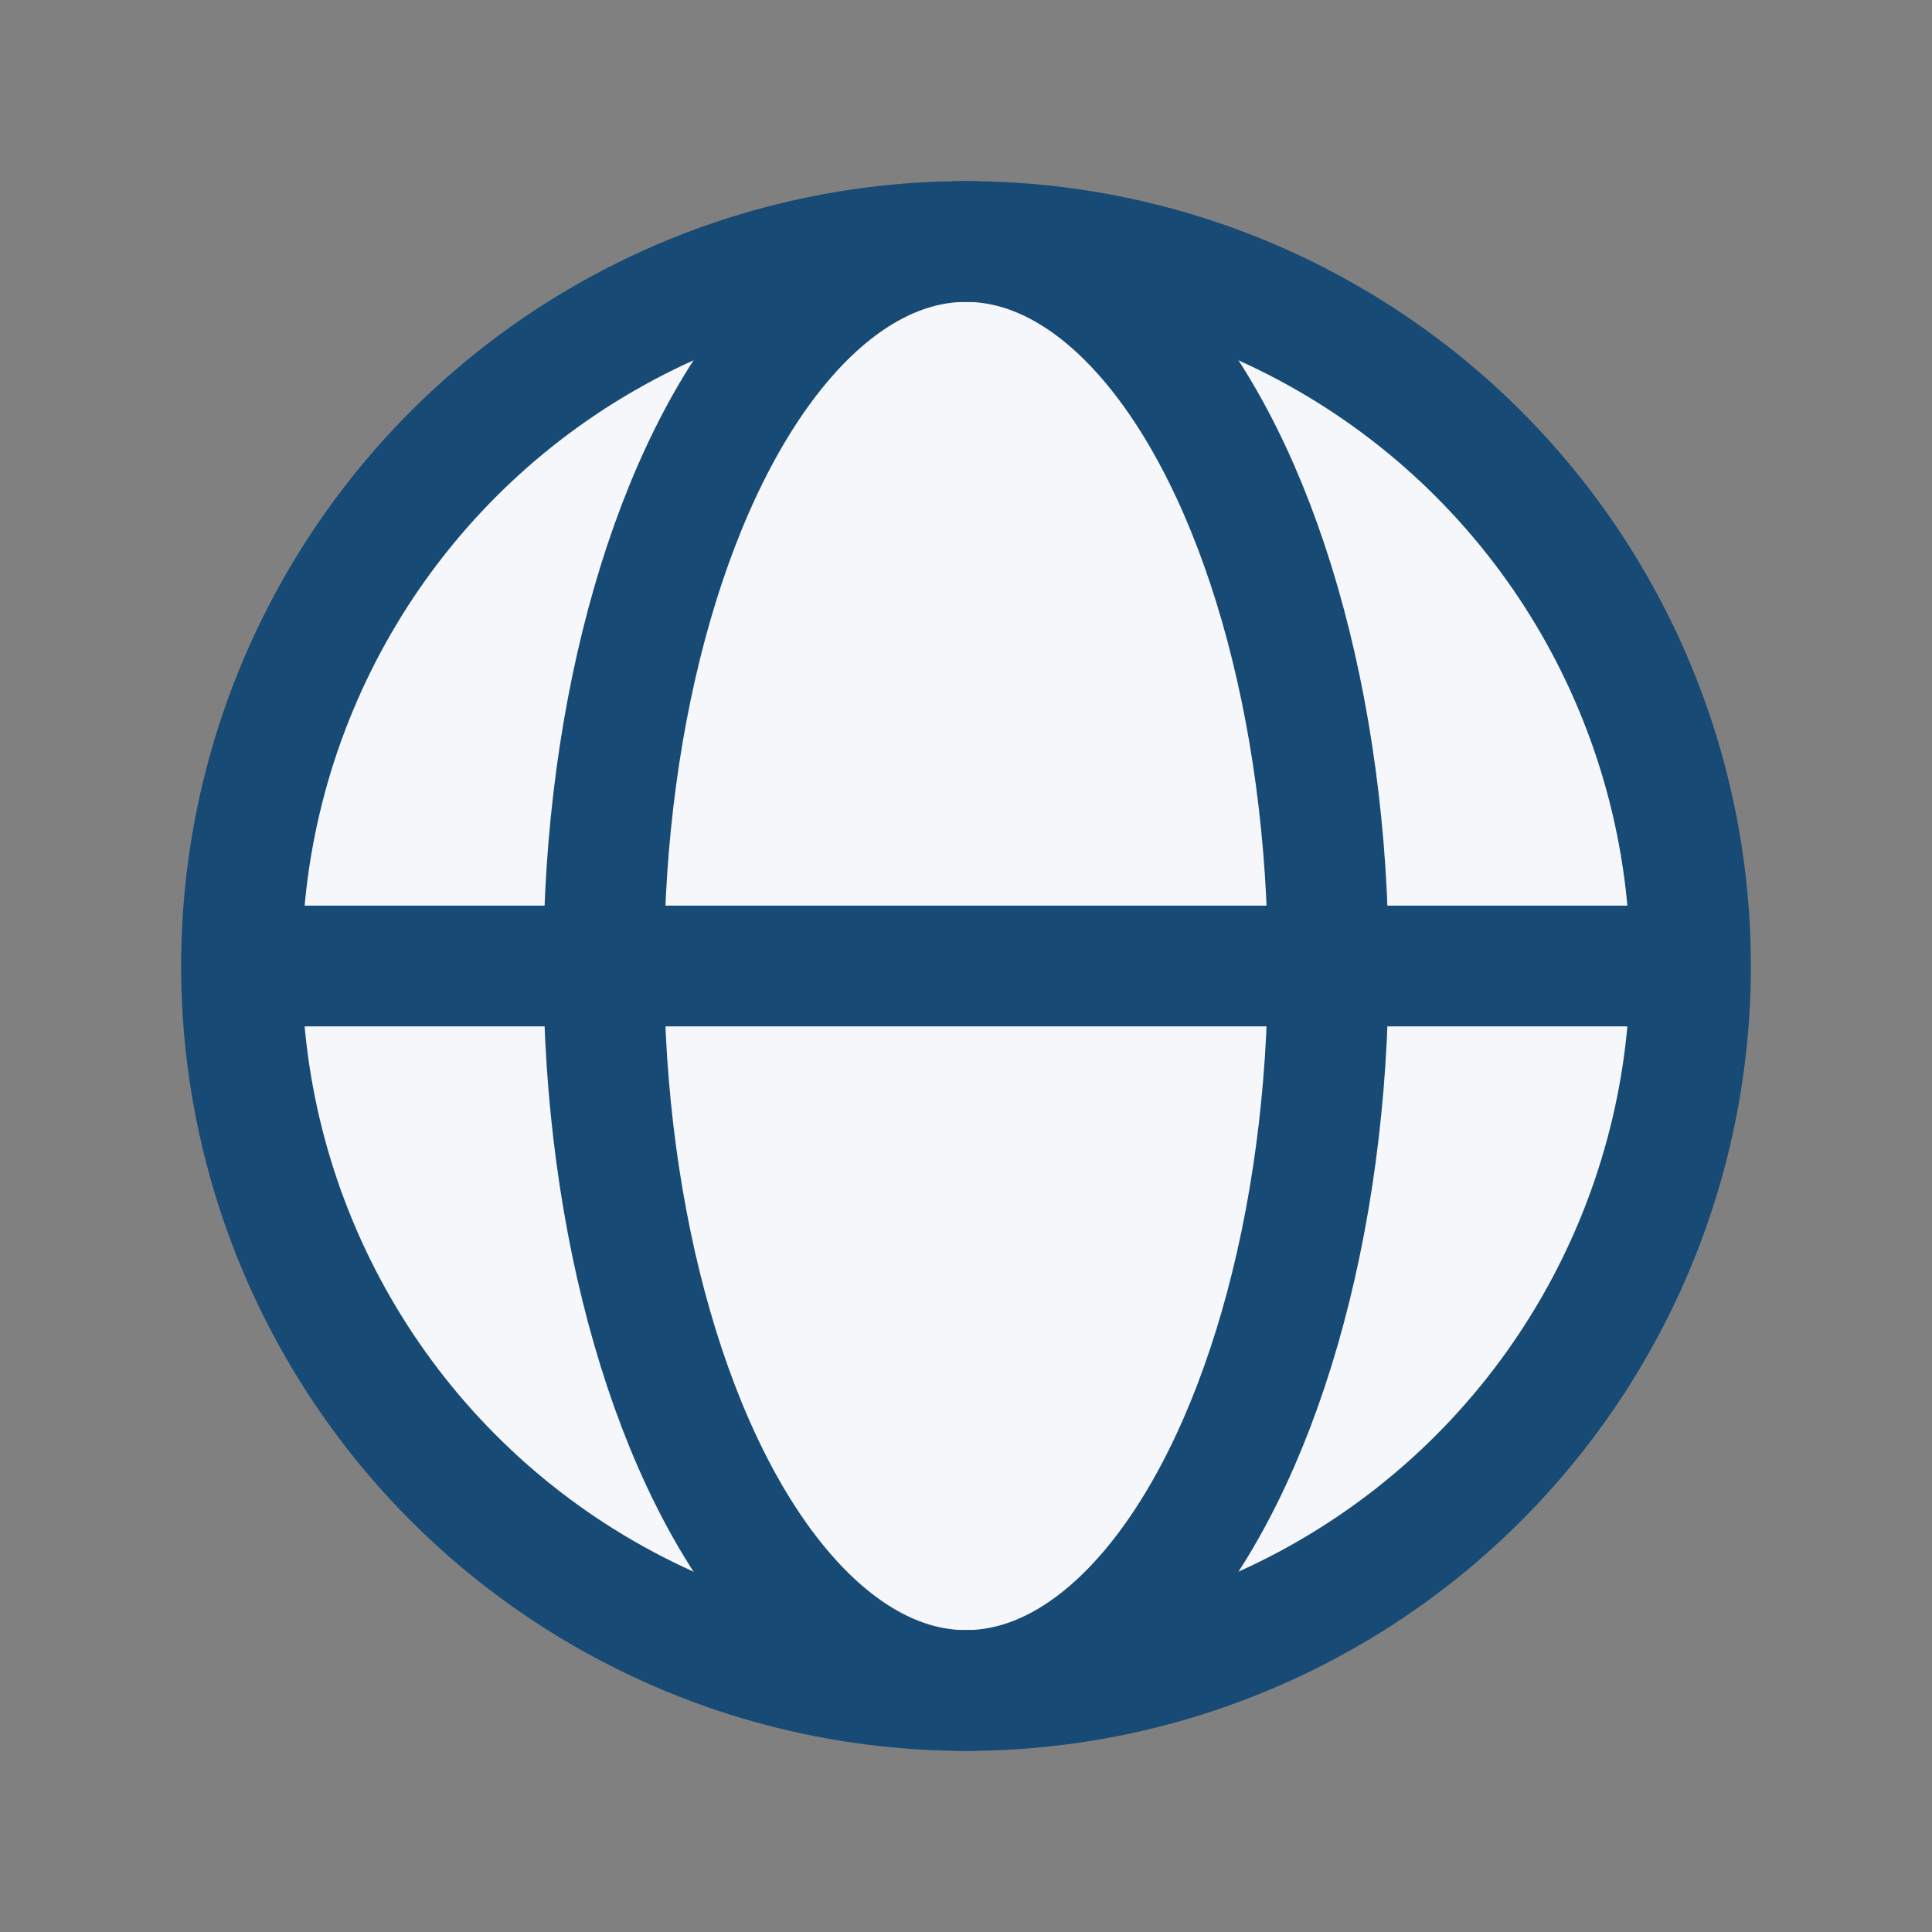
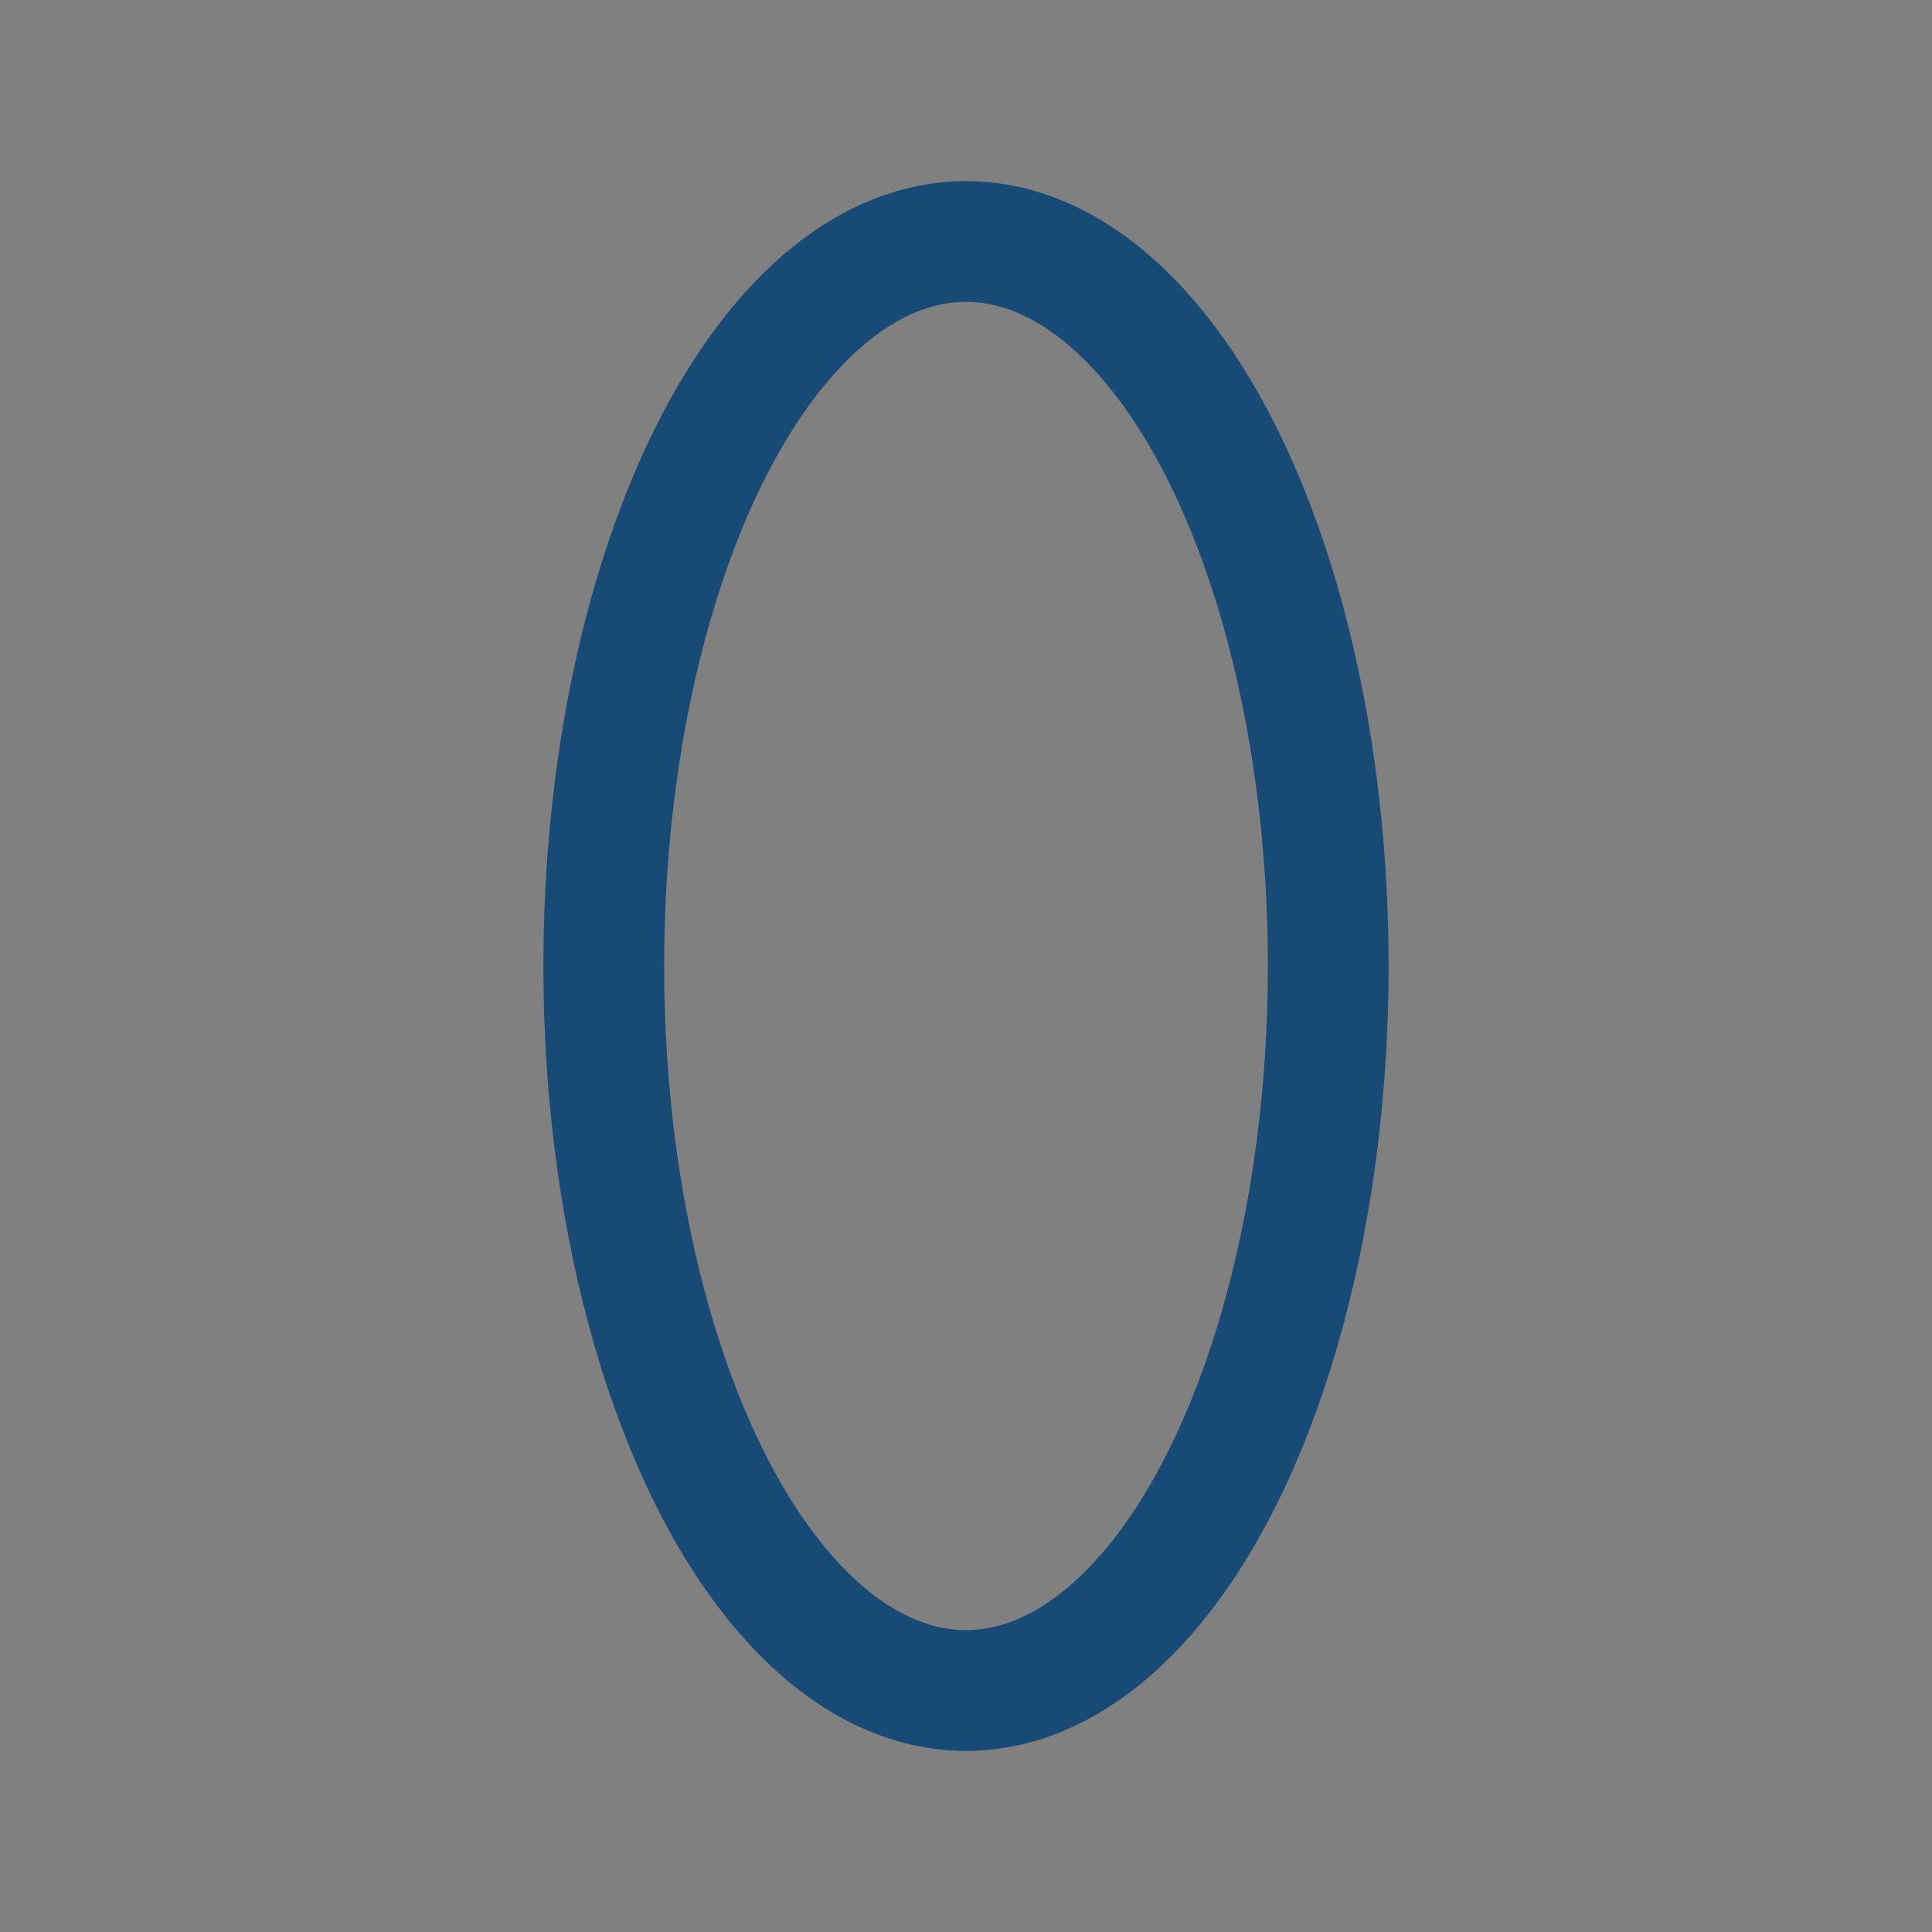
<svg xmlns="http://www.w3.org/2000/svg" width="32" height="32" viewBox="0 0 32 32">
  <rect x="0" y="0" width="32" height="32" fill="#808080" stroke="none" />
-   <circle cx="16" cy="16" r="12" fill="#F5F7FA" stroke="#174A74" stroke-width="2" />
  <ellipse cx="16" cy="16" rx="6" ry="12" fill="none" stroke="#174A74" stroke-width="2" />
-   <line x1="4" y1="16" x2="28" y2="16" stroke="#174A74" stroke-width="2" />
</svg>